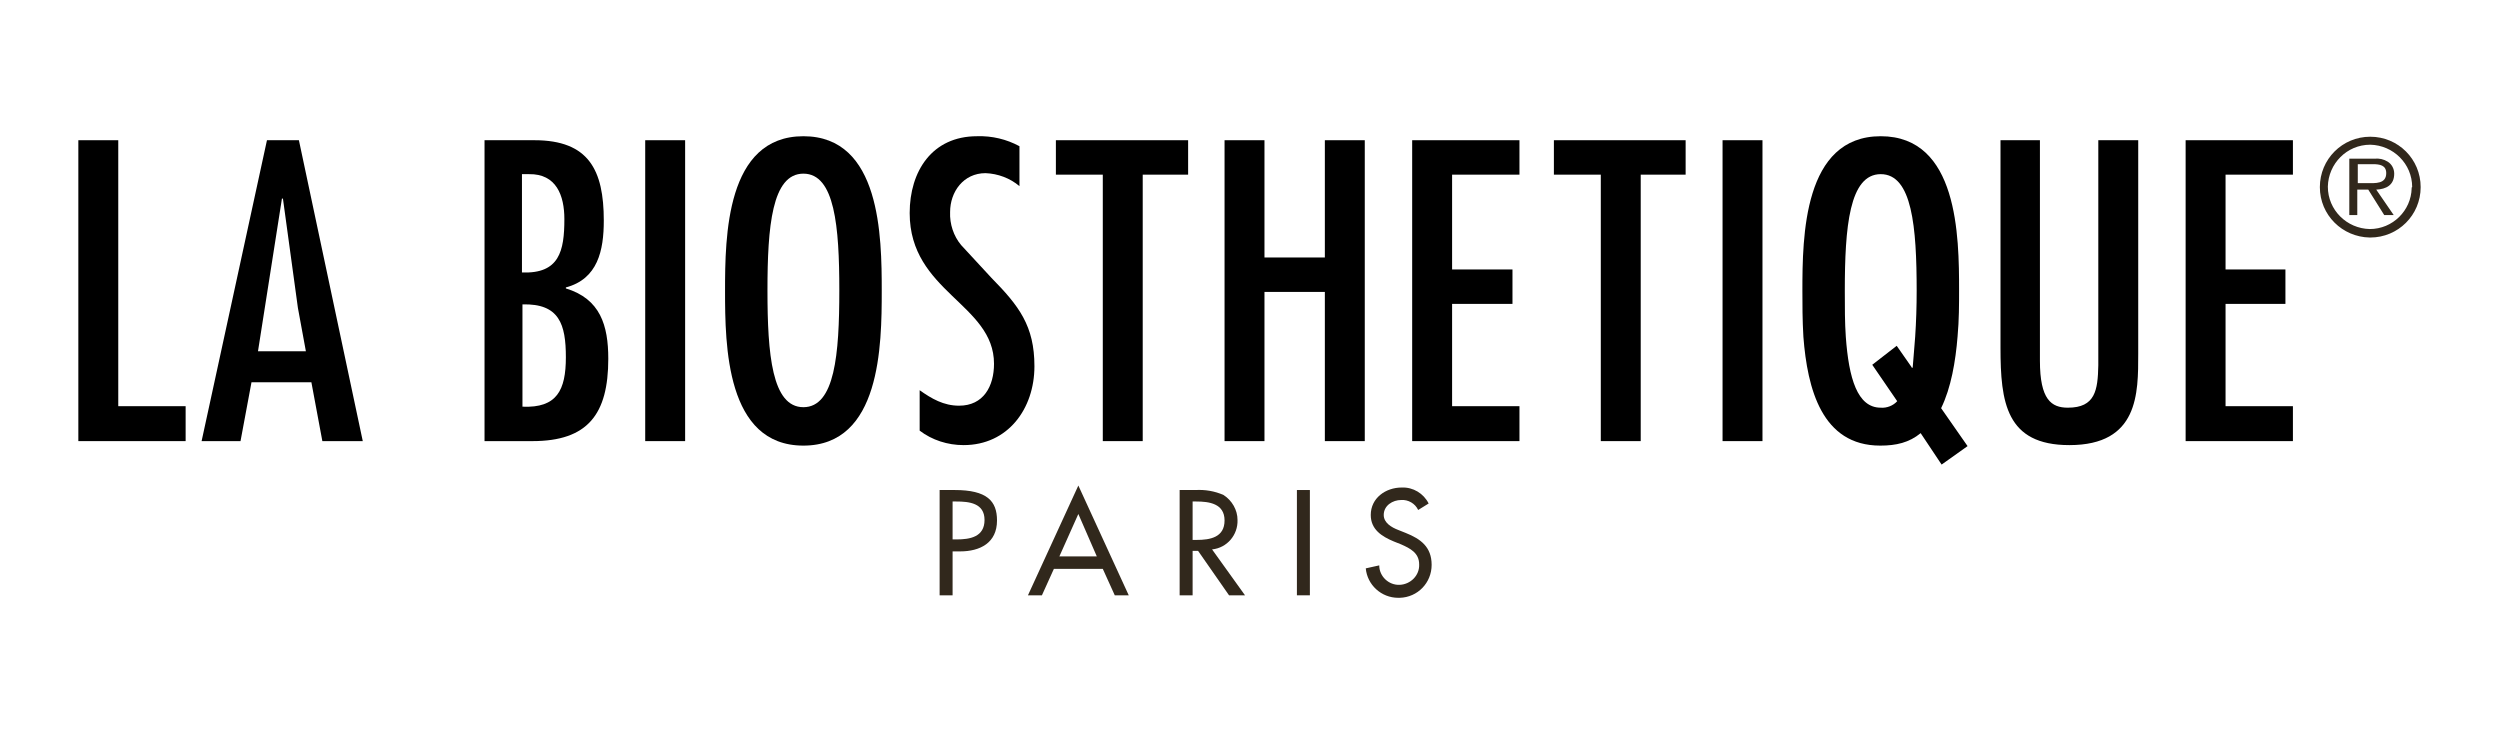
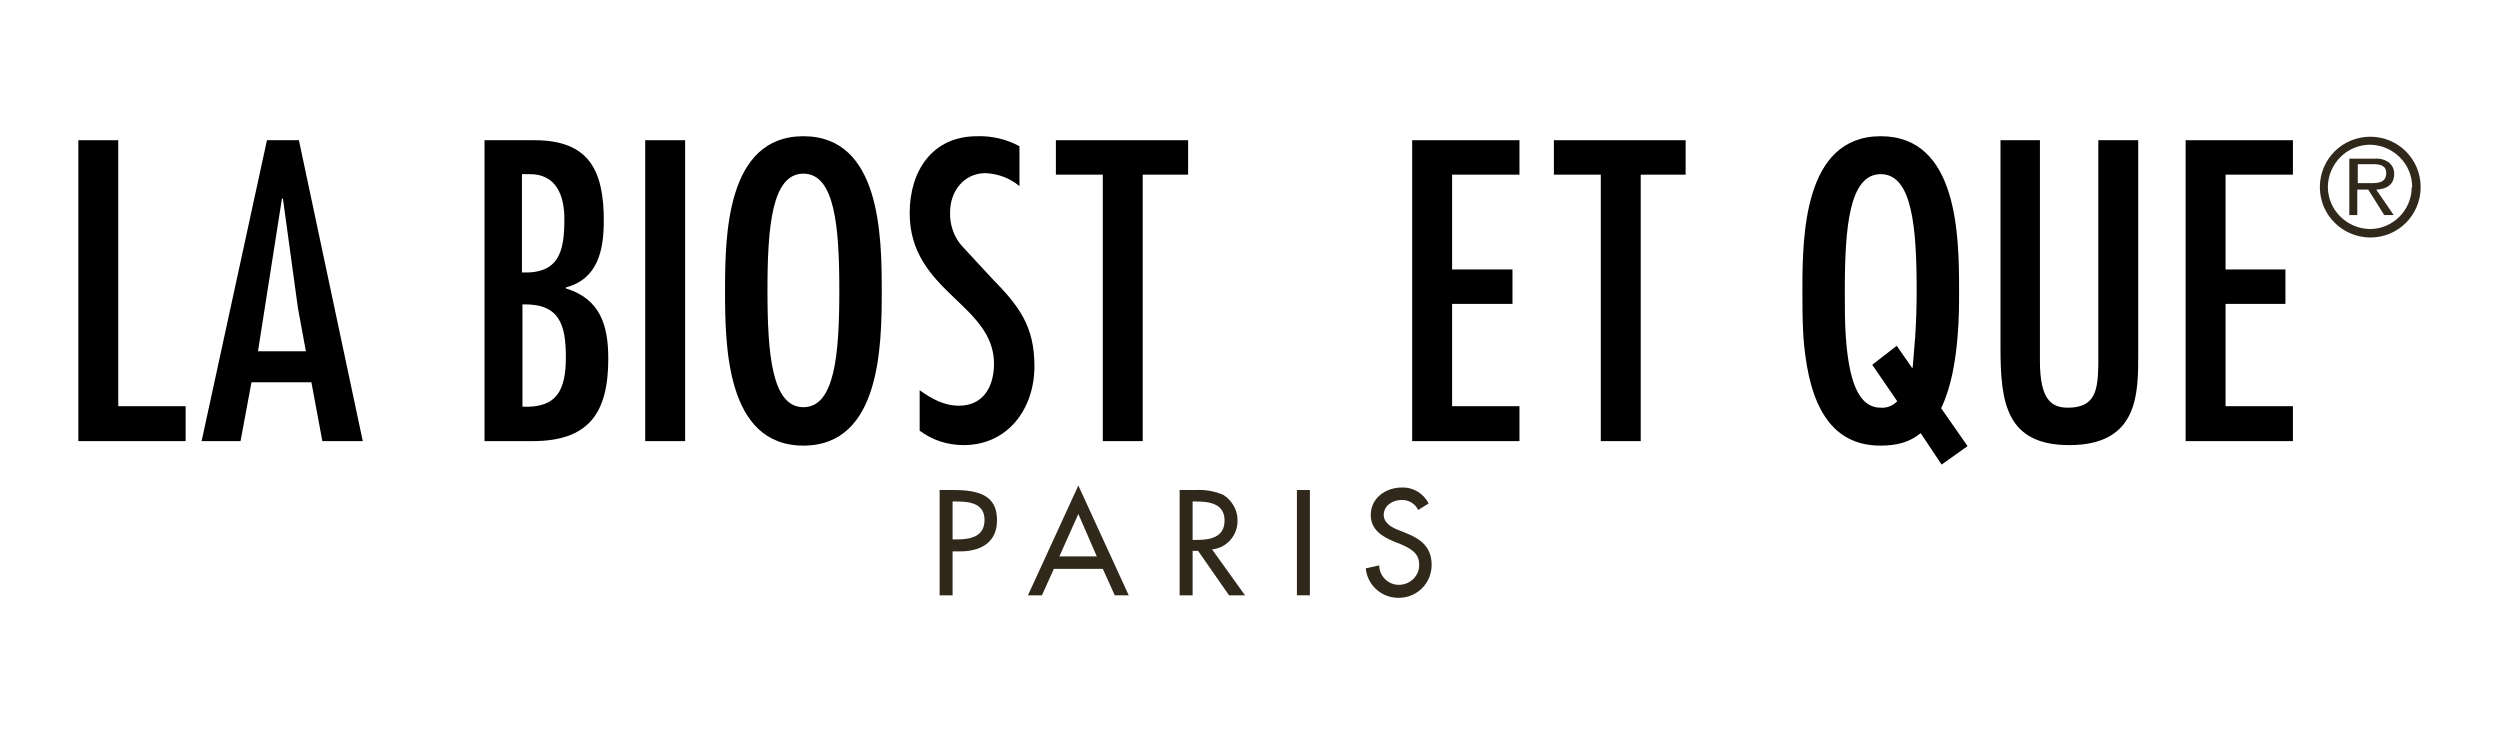
<svg xmlns="http://www.w3.org/2000/svg" width="501" height="148" viewBox="0 0 501 148" fill="none">
  <path d="M15.7 28.1V88.4H37.2V81.4H23.7V28.1H15.7Z" fill="black" />
  <path fill-rule="evenodd" clip-rule="evenodd" d="M53.5 28.1L40.4 88.4H48.2L50.4 76.6H62.4L64.6 88.4H72.7L59.9 28.1H53.5ZM61.3 70.4H51.7L56.5 39.8H56.7L59.7 61.7L61.3 70.4Z" fill="black" />
  <path fill-rule="evenodd" clip-rule="evenodd" d="M104.7 61C112.1 60.8 113.4 65 113.4 71.6C113.4 78.2 111.6 81.8 104.7 81.5V61ZM106.7 88.4C117.8 88.4 121.9 83 121.9 71.9C121.9 65.2 120.3 59.9 113.4 57.8V57.6C119.8 55.9 121 50.2 121 44.2C121 34.1 118 28.1 107.1 28.1H97.1V88.4H106.7ZM113.1 43.9C113.1 50.3 112.1 54.9 104.6 54.6V34.9H106C111.5 34.8 113.1 39.2 113.1 43.9Z" fill="black" />
  <path d="M137.3 28.1H129.3V88.4H137.3V28.1Z" fill="black" />
  <path fill-rule="evenodd" clip-rule="evenodd" d="M161 27.3C145.5 27.3 145.3 47.4 145.3 58.3C145.3 69.2 145.5 89.3 161 89.3C176.5 89.3 176.7 69.2 176.7 58.3C176.7 47.4 176.5 27.3 161 27.3ZM161 34.8C167.3 34.8 168.2 45.4 168.2 58.2C168.2 71 167.3 81.6 161 81.6C154.7 81.6 153.8 71 153.8 58.2C153.8 45.4 154.7 34.8 161 34.8Z" fill="black" />
  <path d="M204.3 29.3C201.7 27.9 198.8 27.2 195.8 27.3C186.8 27.3 182.3 34.3 182.3 42.7C182.3 58.5 199.2 60.9 199.2 72.9C199.2 77.4 197.1 81.3 192.2 81.3C189.1 81.3 186.7 79.9 184.3 78.2V86.3C186.8 88.2 189.9 89.2 193.1 89.2C202 89.2 207.3 81.9 207.3 73.4C207.3 65.3 204.2 61.3 198.7 55.7L192.6 49.1C191.1 47.3 190.3 44.9 190.4 42.5C190.4 38.4 193.1 34.7 197.5 34.7C200 34.8 202.4 35.7 204.3 37.3V29.3Z" fill="black" />
  <path d="M211.6 28.1V35H221V88.4H229V35H238.1V28.1H211.6Z" fill="black" />
-   <path d="M245.4 28.1V88.4H253.4V58.5H265.5V88.4H273.5V28.1H265.5V51.6H253.4V28.1H245.4Z" fill="black" />
  <path d="M283 28.1V88.4H304.5V81.4H291V60.9H303.1V54H291V35H304.5V28.1H283Z" fill="black" />
  <path d="M311.4 28.1V35H320.8V88.4H328.8V35H337.8V28.1H311.4Z" fill="black" />
-   <path d="M353.2 28.1H345.2V88.4H353.2V28.1Z" fill="black" />
  <path fill-rule="evenodd" clip-rule="evenodd" d="M389 81.8C391 77.7 391.9 72.4 392.3 67.4C392.6 64.1 392.6 60.9 392.6 58.2C392.6 47.3 392.4 27.3 376.9 27.3C361.4 27.3 361.2 47.4 361.2 58.3C361.2 60.9 361.2 64.2 361.4 67.5C362.2 77.9 365.1 89.3 376.8 89.3C380 89.3 382.6 88.7 384.9 86.8L389.1 93.1L394.3 89.4L389 81.8ZM383.1 73.6L380.1 69.3L375.2 73.1L380.2 80.4C379.4 81.3 378.1 81.8 376.9 81.7C372.2 81.7 370.5 75.8 369.9 67.5C369.7 64.7 369.7 61.6 369.7 58.3C369.7 45.5 370.6 34.9 376.9 34.9C383.2 34.9 384.1 45.5 384.1 58.3C384.1 61.4 384 64.5 383.8 67.5C383.6 69.6 383.5 71.7 383.3 73.7H383.1V73.6Z" fill="black" />
  <path d="M400.9 28.1V69.7C400.9 80.6 402 89.2 414.7 89.2C428.6 89.2 428.5 78.8 428.5 70.9V28.1H420.5V73.2C420.4 78.2 419.9 81.7 414.4 81.7C411.1 81.7 408.8 80.1 408.8 72.3V28.1H400.9Z" fill="black" />
  <path d="M438 28.1V88.4H459.5V81.4H446V60.9H458V54H446V35H459.5V28.1H438Z" fill="black" />
  <path d="M190.9 119.3H188.3V98.2H191.3C197.8 98.2 199.8 100.4 199.8 104.3C199.8 108.8 196.4 110.5 192.4 110.5H190.9V119.3ZM190.9 108.1H191.7C194.4 108.1 197.3 107.6 197.3 104.2C197.3 100.8 194.2 100.5 191.6 100.5H190.9V108.1Z" fill="#31281C" />
  <path d="M211.2 114L208.8 119.3H206L216.1 97.3L226.2 119.3H223.4L221 114H211.2ZM216.1 103L212.3 111.5H219.8L216.1 103Z" fill="#31281C" />
  <path d="M249.5 119.3H246.3L240.1 110.4H239V119.3H236.4V98.2H239.6C241.5 98.1 243.4 98.4 245.2 99.2C246.9 100.3 248 102.2 248 104.2C248.1 107.2 245.9 109.8 242.9 110.1L249.5 119.3ZM239 108.2H239.8C242.5 108.2 245.4 107.7 245.4 104.3C245.4 100.9 242.3 100.5 239.7 100.5H239V108.2Z" fill="#31281C" />
  <path d="M262.5 119.3H259.9V98.2H262.5V119.3Z" fill="#31281C" />
  <path d="M284.2 102.2C283.6 100.9 282.2 100.1 280.8 100.2C279.1 100.2 277.3 101.3 277.3 103.2C277.3 104.8 278.9 105.7 280.2 106.2L281.7 106.8C284.7 108 286.9 109.6 286.9 113.2C286.9 116.8 284.1 119.7 280.5 119.8C280.4 119.8 280.3 119.8 280.2 119.8C276.8 119.8 274 117.2 273.7 113.9L276.4 113.3C276.4 115.5 278.3 117.3 280.5 117.2C282.7 117.1 284.5 115.3 284.4 113.1C284.4 110.8 282.6 109.9 280.8 109.1L279.3 108.5C276.9 107.5 274.7 106.1 274.7 103.2C274.7 99.8 277.7 97.7 280.9 97.7C283.2 97.6 285.3 98.9 286.3 100.9L284.2 102.2Z" fill="#31281C" />
  <path d="M464.9 37.5C464.9 31.9 469.4 27.4 475 27.4C480.6 27.4 485.1 31.9 485.1 37.5C485.1 43.1 480.6 47.6 475 47.6C475 47.6 475 47.6 474.9 47.6C469.4 47.5 464.9 43.1 464.9 37.5ZM483.4 37.5C483.4 32.8 479.6 29.1 475 29C470.3 29 466.6 32.8 466.5 37.4C466.5 42.1 470.3 45.8 474.9 45.9C479.5 45.9 483.2 42.2 483.3 37.7C483.3 37.6 483.3 37.5 483.4 37.5ZM479.7 43.1H477.8L474.6 38H472.4V43.1H470.8V31.8H475.8C476.8 31.7 477.7 31.9 478.5 32.4C479.3 32.9 479.8 33.8 479.8 34.8C479.8 37.1 478.2 37.9 476.2 38L479.7 43.1ZM474.4 36.7C476 36.7 478.2 36.9 478.2 34.7C478.2 33.1 476.9 32.9 475.5 32.9H472.5V36.7H474.4Z" fill="#31281C" />
</svg>